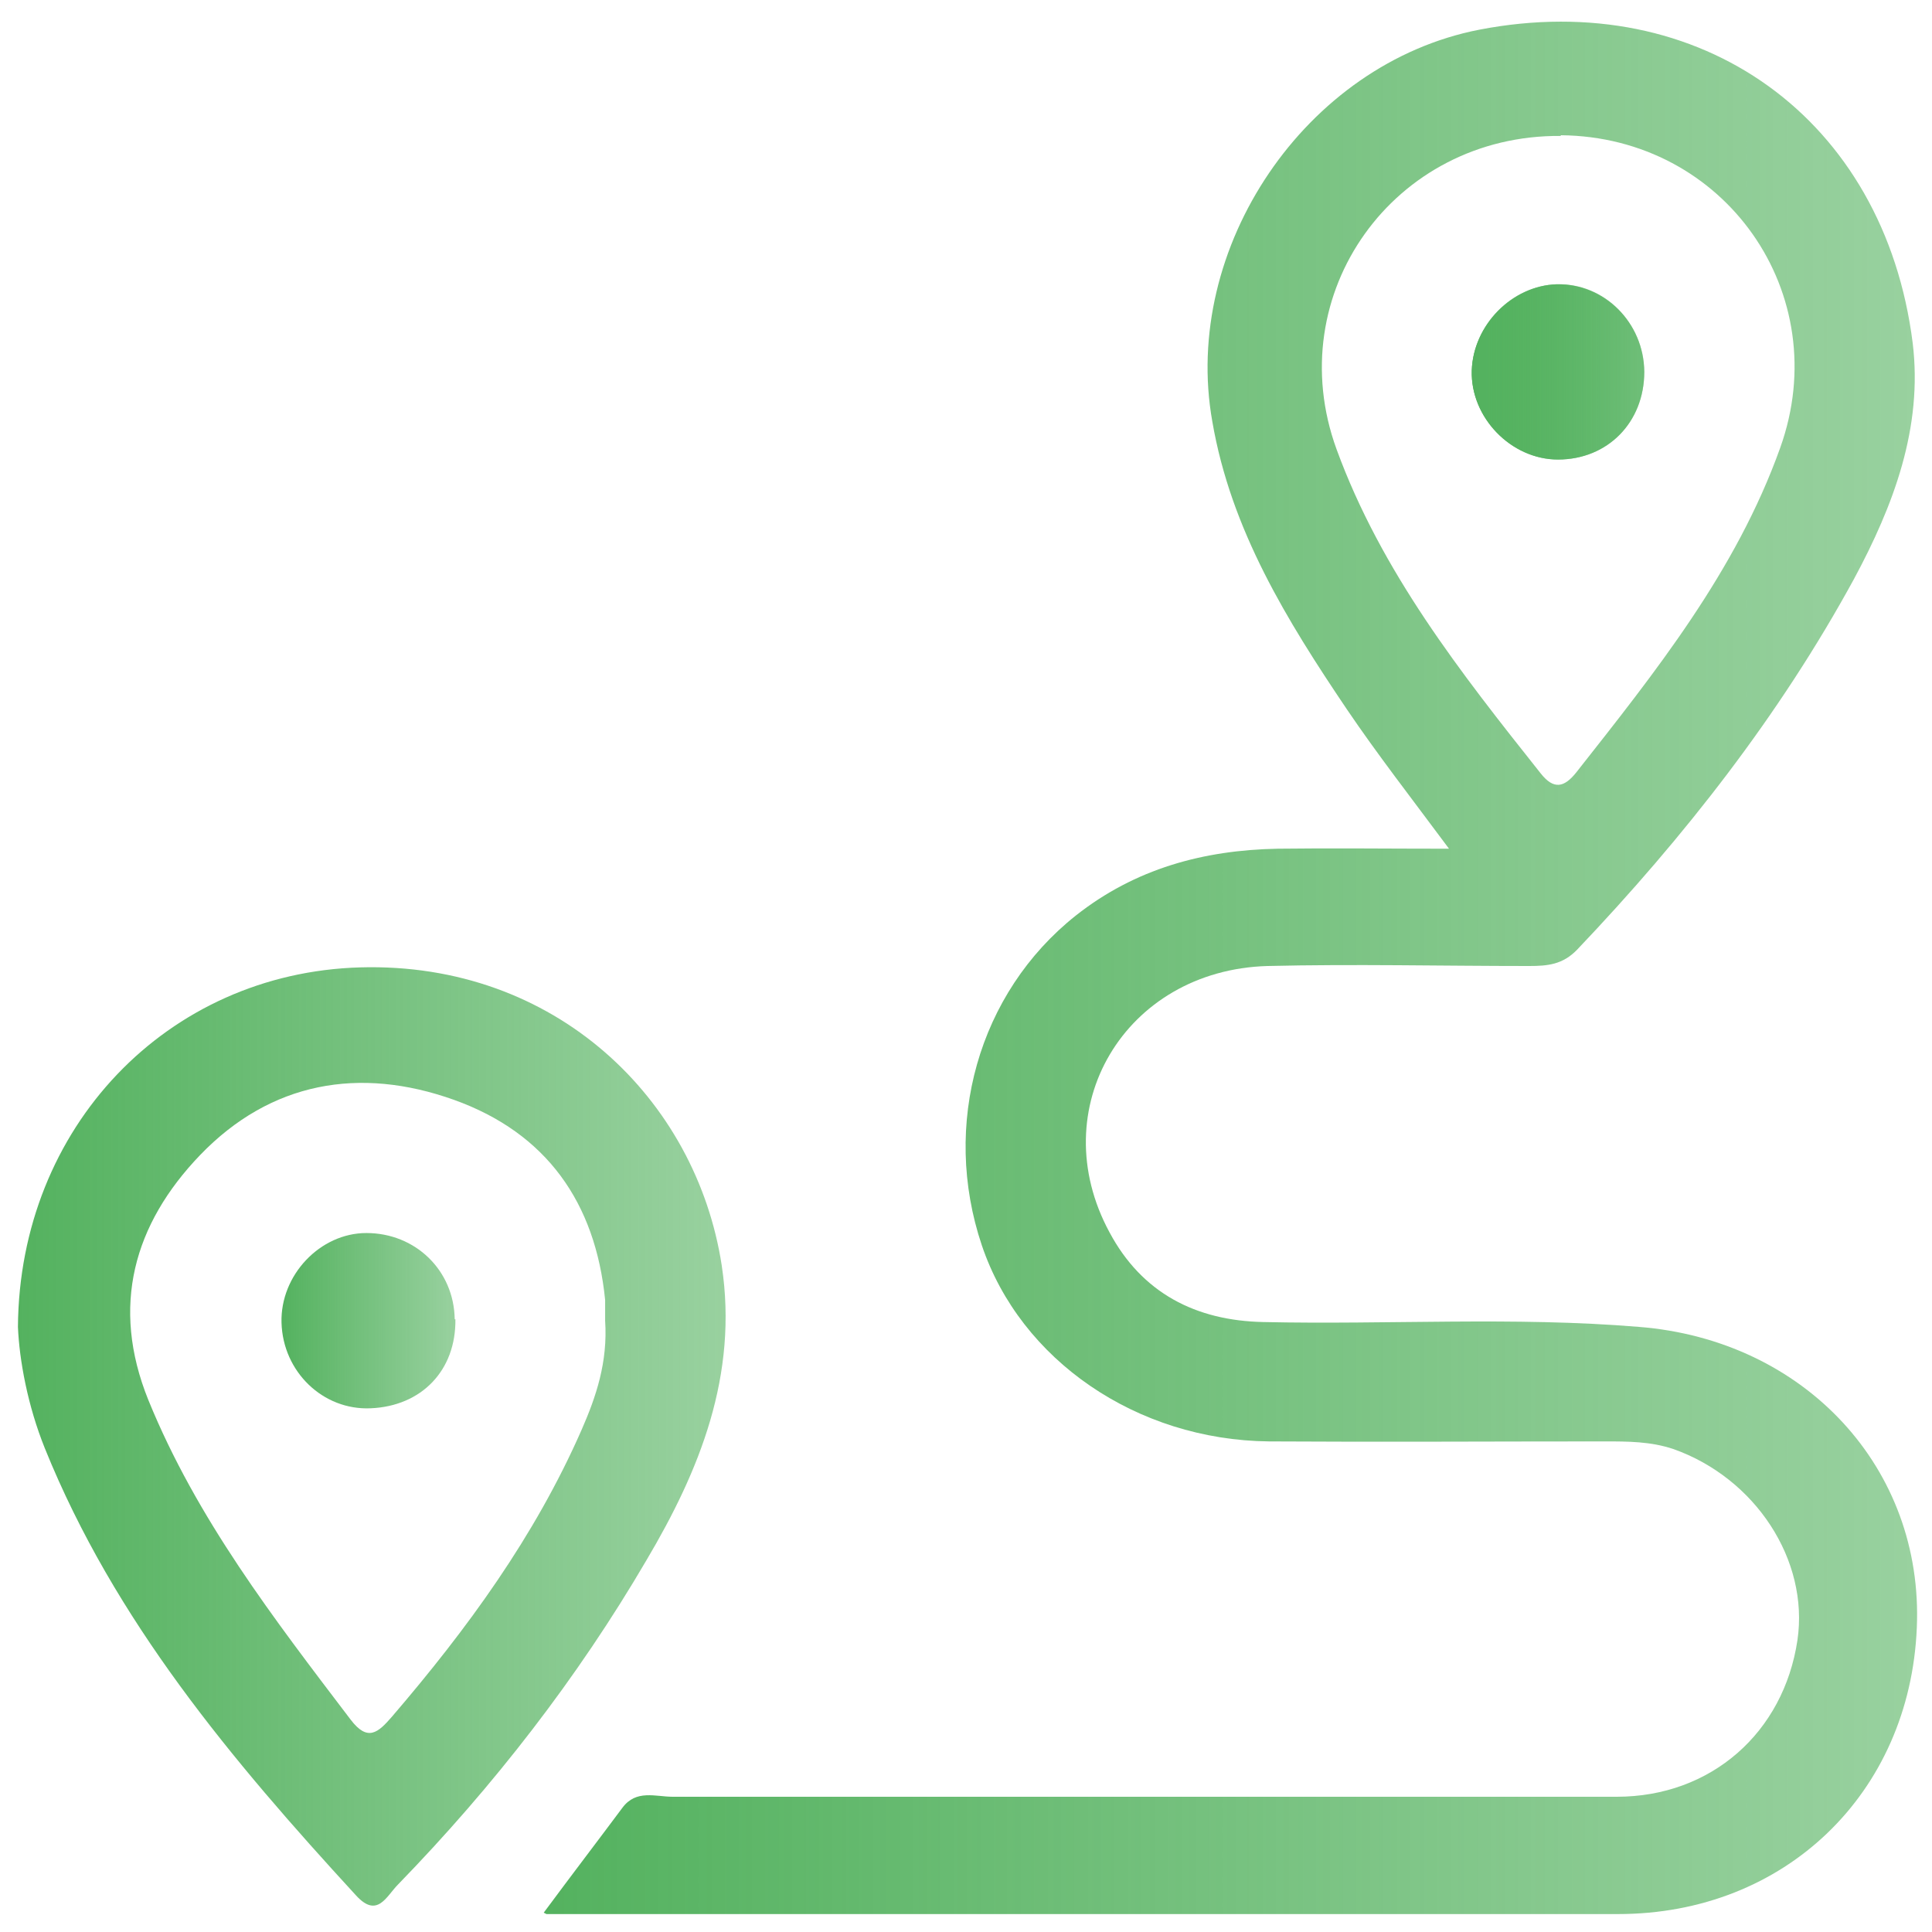
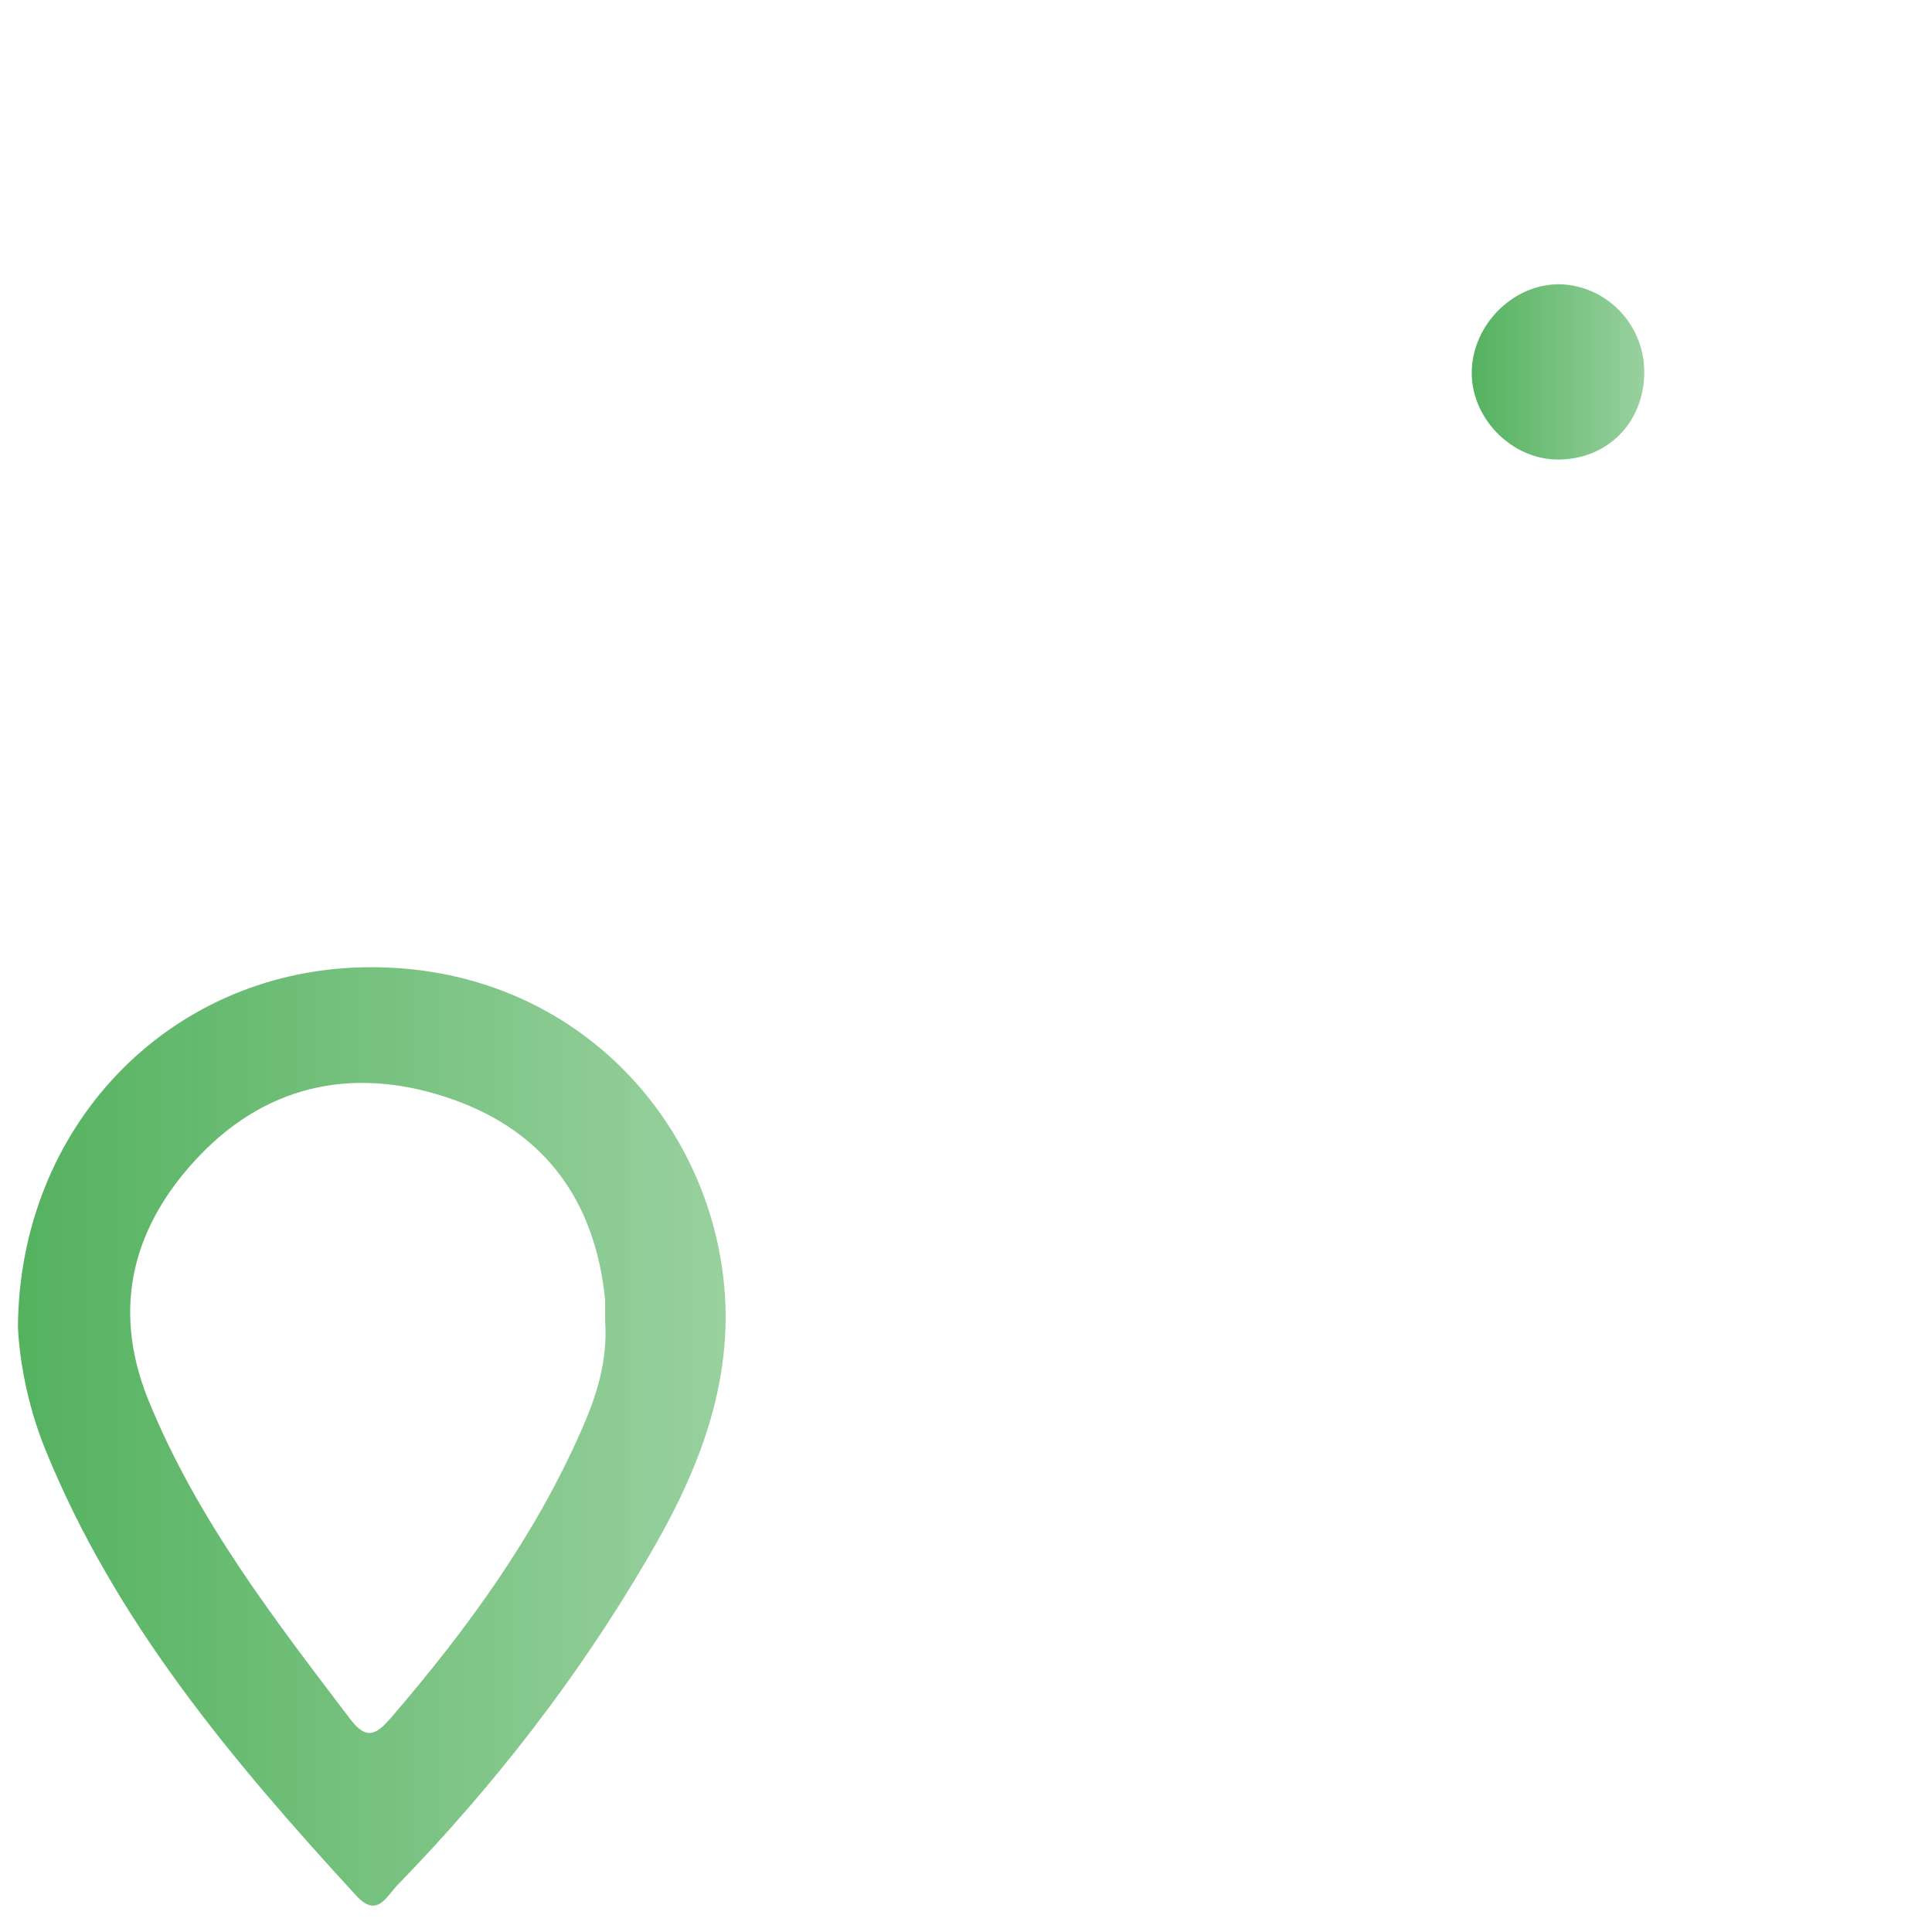
<svg xmlns="http://www.w3.org/2000/svg" xmlns:xlink="http://www.w3.org/1999/xlink" id="Capa_1" viewBox="0 0 28 28">
  <defs>
    <style>.cls-1{fill:url(#Degradado_sin_nombre_16-2);}.cls-2{fill:url(#Degradado_sin_nombre_16-3);}.cls-3{fill:url(#Degradado_sin_nombre_16-4);}.cls-4{fill:url(#Degradado_sin_nombre_16);}.cls-5{fill:url(#Degradado_sin_nombre_16-5);}</style>
    <linearGradient id="Degradado_sin_nombre_16" x1="7.88" y1="14" x2="27.74" y2="14" gradientTransform="matrix(1, 0, 0, 1, 0, 0)" gradientUnits="userSpaceOnUse">
      <stop offset="0" stop-color="#54b25f" />
      <stop offset=".5" stop-color="#54b25f" stop-opacity=".8" />
      <stop offset="1" stop-color="#54b25f" stop-opacity=".6" />
    </linearGradient>
    <linearGradient id="Degradado_sin_nombre_16-2" x1=".26" y1="20.82" x2="10.51" y2="20.82" xlink:href="#Degradado_sin_nombre_16" />
    <linearGradient id="Degradado_sin_nombre_16-3" x1="21.33" y1="5.39" x2="23.83" y2="5.39" xlink:href="#Degradado_sin_nombre_16" />
    <linearGradient id="Degradado_sin_nombre_16-4" x1="21.33" y1="5.39" x2="23.83" y2="5.39" xlink:href="#Degradado_sin_nombre_16" />
    <linearGradient id="Degradado_sin_nombre_16-5" x1="4.08" y1="19.14" x2="6.6" y2="19.14" xlink:href="#Degradado_sin_nombre_16" />
  </defs>
-   <path class="cls-4" d="M7.88,27.72c.43-.58,.79-1.05,1.14-1.52,.2-.27,.48-.16,.73-.16,4.56,0,9.12,0,13.68,0,1.37,0,2.42-.93,2.62-2.27,.17-1.16-.61-2.35-1.8-2.77-.33-.11-.66-.11-.99-.11-1.62,0-3.25,.01-4.87,0-1.92-.02-3.6-1.18-4.16-2.84-.59-1.75-.05-3.66,1.36-4.78,.86-.68,1.85-.95,2.93-.97,.78-.01,1.56,0,2.48,0-.55-.74-1.04-1.37-1.48-2.02-.87-1.29-1.68-2.6-1.95-4.17-.45-2.52,1.35-5.19,3.87-5.68,3.21-.62,5.87,1.29,6.28,4.54,.15,1.23-.28,2.36-.85,3.42-1.08,1.98-2.46,3.74-4.01,5.37-.21,.22-.43,.24-.7,.24-1.27,0-2.53-.03-3.79,0-2.07,.06-3.26,2.07-2.29,3.86,.47,.88,1.25,1.28,2.23,1.3,1.81,.04,3.63-.08,5.44,.07,2.41,.19,4.13,2.05,4.03,4.36-.1,2.4-1.91,4.15-4.33,4.15-5.13,0-10.26,0-15.53,0ZM22.62,1.97c-2.42-.02-4.07,2.29-3.25,4.54,.65,1.78,1.8,3.24,2.96,4.7,.19,.24,.34,.2,.51-.01,1.15-1.46,2.32-2.92,2.96-4.71,.8-2.23-.8-4.51-3.18-4.53Z" />
  <path class="cls-1" d="M.26,19.23c.02-2.89,2.16-5.13,4.96-5.21,2.83-.08,4.87,1.91,5.24,4.32,.24,1.59-.32,2.97-1.09,4.27-1,1.71-2.22,3.28-3.6,4.7-.17,.17-.3,.5-.61,.16-1.8-1.96-3.5-3.98-4.51-6.48-.25-.62-.37-1.28-.39-1.76Zm8.51-.1c0-.06,0-.18,0-.29-.14-1.41-.85-2.42-2.19-2.9-1.37-.49-2.66-.26-3.68,.8-.96,1-1.3,2.19-.75,3.55,.7,1.72,1.82,3.17,2.93,4.63,.25,.33,.4,.19,.6-.04,1.09-1.27,2.07-2.61,2.75-4.16,.21-.48,.38-.98,.34-1.58Z" />
  <path class="cls-2" d="M23.83,5.39c0-.71-.58-1.28-1.27-1.27-.65,.02-1.21,.59-1.23,1.25-.02,.68,.57,1.29,1.25,1.29,.72,0,1.25-.54,1.25-1.27Z" />
-   <path class="cls-3" d="M23.83,5.39c0,.73-.53,1.27-1.25,1.27-.68,0-1.27-.61-1.25-1.29,.02-.65,.59-1.23,1.23-1.25,.69-.02,1.26,.55,1.27,1.27Z" />
-   <path class="cls-5" d="M6.6,19.12c.01,.74-.49,1.26-1.23,1.29-.69,.03-1.27-.53-1.29-1.24-.02-.69,.56-1.3,1.23-1.3,.71,0,1.27,.54,1.28,1.25Z" />
</svg>